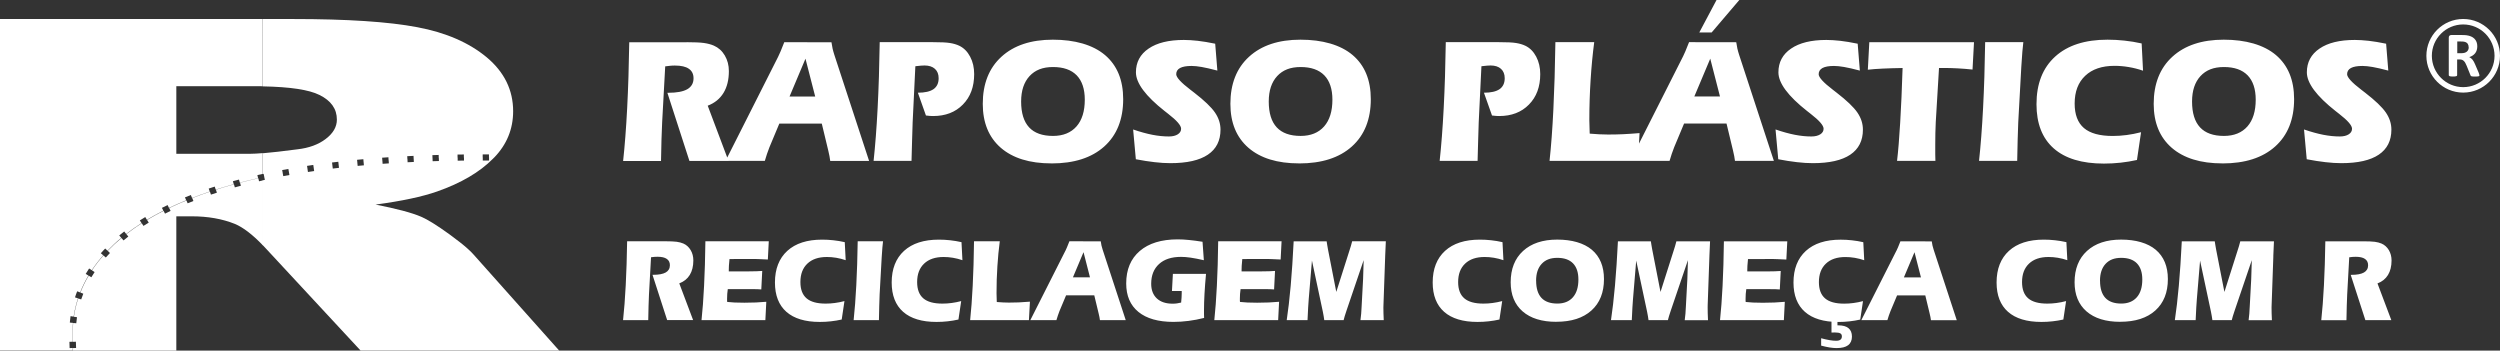
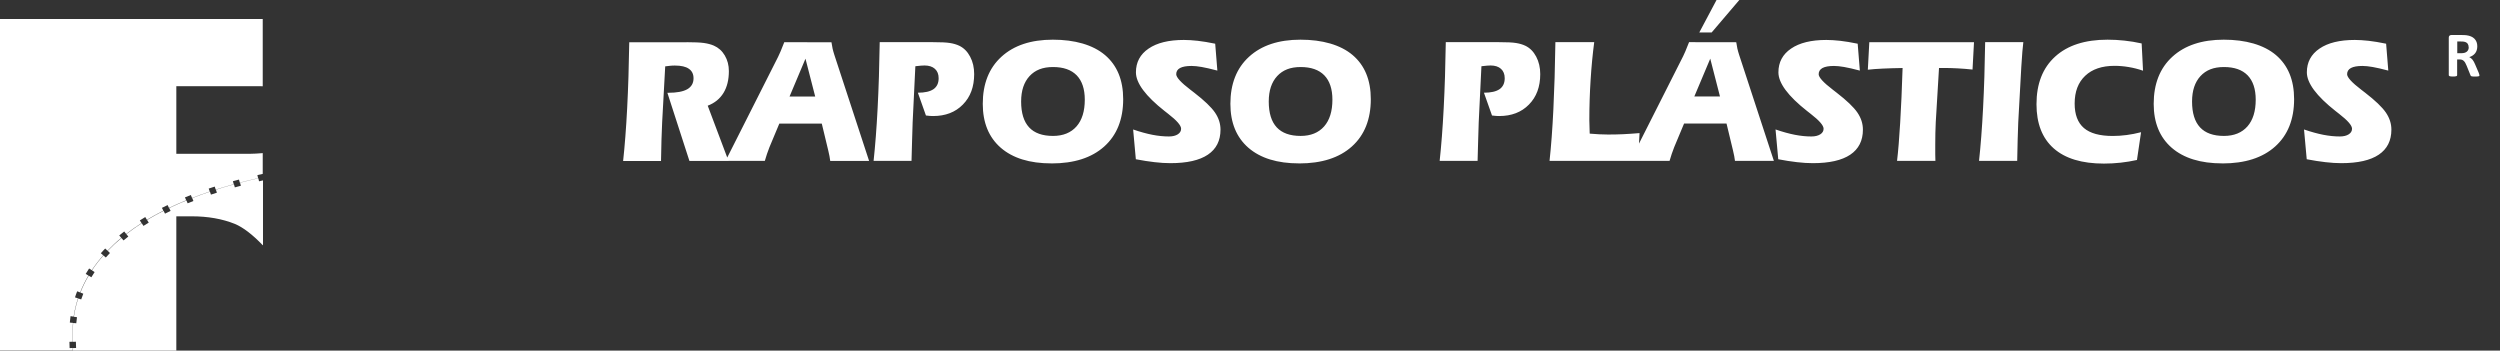
<svg xmlns="http://www.w3.org/2000/svg" id="Layer_2" data-name="Layer 2" viewBox="0 0 645.24 90.49">
  <rect x="0" y="0" width="645.24" height="90.49" fill="#333333" stroke="none" />
  <defs>
    <style>
      .cls-1 {
        fill: #fff;
        stroke-width: 0px;
      }
    </style>
  </defs>
  <g id="Layer_1-2" data-name="Layer 1">
    <g>
      <g>
        <g>
-           <path class="cls-1" d="m609.98,62.28c1.33,0,2.32.05,2.97.13.64.09,1.21.24,1.71.45.79.34,1.42.91,1.89,1.69.47.79.7,1.68.7,2.68,0,1.49-.31,2.74-.92,3.74-.61,1-1.52,1.73-2.71,2.18l3.57,9.47h-6.7l-3.78-11.68h.15c1.46,0,2.55-.2,3.27-.61.71-.41,1.07-1.03,1.07-1.87,0-.72-.27-1.27-.81-1.63-.53-.37-1.33-.55-2.39-.55-.27,0-.54.01-.82.03-.27.03-.55.06-.85.1l-.53,9.62c-.04.86-.08,1.85-.11,2.96-.03,1.11-.06,2.33-.08,3.65h-6.5c.28-2.56.51-5.57.69-9.02.18-3.45.3-7.23.36-11.33h9.83Zm-38.36,0c.04.28.09.58.14.91.05.33.12.71.2,1.15l2.15,11.01,3.29-10.34c.19-.57.34-1.07.47-1.49.12-.43.23-.84.34-1.24h8.69c-.06,1.06-.11,2.26-.16,3.62-.01.29-.01.49-.01.6l-.41,11.62c0,.1,0,.29-.02.57-.01.28-.02.51-.02.69,0,.43,0,.92.02,1.47.02.55.04,1.15.07,1.79h-6.01c.07-.53.13-1.09.18-1.68.05-.59.09-1.19.11-1.82l.38-7.08c.01-.15.03-.79.06-1.92.03-1.13.06-2.13.09-2.99l-4.43,13.03c-.2.6-.35,1.08-.46,1.42-.1.35-.2.7-.28,1.03h-5c-.04-.3-.09-.64-.15-1-.06-.36-.13-.76-.22-1.18l-2.81-13.19-.83,9.94c-.05.6-.1,1.33-.15,2.18-.05.86-.11,1.94-.16,3.25h-5.37c.38-2.49.72-5.46,1.03-8.91.3-3.45.56-7.27.76-11.43h8.51Zm-24.41,20.78c-3.73,0-6.63-.9-8.69-2.69-2.05-1.79-3.08-4.3-3.08-7.52,0-3.43,1.07-6.13,3.2-8.08,2.13-1.95,5.07-2.93,8.82-2.93s6.86.88,8.94,2.63c2.07,1.76,3.12,4.28,3.12,7.56,0,3.46-1.08,6.17-3.24,8.11-2.16,1.94-5.17,2.91-9.06,2.91Zm-5.2-10.61c0,1.97.46,3.45,1.37,4.43.91.98,2.28,1.47,4.1,1.47,1.72,0,3.07-.54,4.02-1.62.95-1.08,1.42-2.61,1.42-4.58,0-1.83-.46-3.22-1.39-4.18-.93-.95-2.28-1.42-4.06-1.42s-3.07.52-4.03,1.55c-.96,1.04-1.44,2.48-1.44,4.35Zm-8.42-5.29c-.82-.28-1.64-.49-2.47-.63-.82-.14-1.62-.2-2.41-.2-2.16,0-3.83.57-5.03,1.71-1.2,1.14-1.8,2.72-1.8,4.76,0,1.89.53,3.29,1.59,4.2,1.06.91,2.7,1.36,4.92,1.36.8,0,1.6-.05,2.39-.16.8-.1,1.62-.27,2.47-.49l-.71,4.76c-.9.2-1.83.36-2.77.46-.95.11-1.91.16-2.89.16-3.77,0-6.64-.87-8.61-2.6-1.97-1.74-2.96-4.26-2.96-7.58,0-3.5,1.07-6.22,3.19-8.16,2.13-1.94,5.12-2.9,8.99-2.9.96,0,1.93.05,2.9.16.97.1,1.95.27,2.94.49l.24,4.67Zm-39.47-2.05l-2.73,6.48h4.4l-1.66-6.48Zm-4.67-.37c.11-.22.25-.52.41-.89.16-.37.37-.9.63-1.57l8.09.02c.05.37.12.73.19,1.09.08.35.19.71.3,1.06l5.96,18.19h-6.66c-.03-.25-.07-.52-.13-.81-.05-.29-.13-.61-.22-.98l-1.11-4.61h-7.28l-1.7,4.05c-.15.38-.29.77-.43,1.16-.14.39-.26.79-.37,1.18h-6.73l9.04-17.89Zm-19.42,24.47v-1.91c.81.22,1.54.38,2.19.49.64.11,1.2.16,1.66.16.51,0,.89-.09,1.13-.28.24-.18.37-.47.37-.85s-.13-.63-.41-.78c-.27-.15-.73-.23-1.38-.23-.22,0-.39,0-.53.01-.13,0-.25,0-.36,0v-3.2h1.54v1.35h.22c1.16,0,2.04.24,2.63.73.59.49.89,1.21.89,2.17s-.33,1.73-.99,2.23c-.66.5-1.66.74-3.01.74-.51,0-1.1-.06-1.77-.16-.67-.11-1.4-.27-2.19-.48Zm11.13-22.04c-.82-.28-1.64-.49-2.47-.63-.82-.14-1.62-.2-2.41-.2-2.16,0-3.83.57-5.03,1.71-1.2,1.14-1.8,2.72-1.8,4.76,0,1.89.53,3.29,1.59,4.2,1.06.91,2.7,1.36,4.92,1.36.8,0,1.6-.05,2.39-.16.8-.1,1.62-.27,2.48-.49l-.71,4.76c-.9.2-1.83.36-2.77.46-.95.11-1.91.16-2.89.16-3.77,0-6.64-.87-8.61-2.6-1.97-1.74-2.96-4.26-2.96-7.58,0-3.5,1.07-6.22,3.19-8.16,2.13-1.94,5.12-2.9,8.99-2.9.96,0,1.93.05,2.9.16.97.1,1.95.27,2.94.49l.24,4.67Zm-37.23,15.46c.27-2.5.49-5.45.66-8.85.17-3.4.29-7.23.34-11.5h16.36l-.24,4.71c-.82-.03-1.54-.07-2.17-.1-.63-.03-1.05-.04-1.27-.04l-6.46.02c-.08.78-.13,1.36-.15,1.74-.02.38-.03.73-.03,1.05v.39h5.28c.69,0,1.3-.01,1.85-.03.54-.02,1.04-.05,1.5-.08l-.24,4.77c-.34-.03-.7-.05-1.08-.06-.38-.01-.96-.02-1.76-.02h-5.81c-.06.42-.11.83-.14,1.24-.03.4-.04.8-.04,1.21,0,.24,0,.43,0,.54,0,.12.02.22.03.32.59.07,1.22.12,1.91.15.69.03,1.52.05,2.52.05s2.03-.02,2.99-.06c.95-.04,1.84-.1,2.67-.18l-.24,4.73h-16.48Zm-17.85-20.35c.04.28.09.58.14.91.05.33.12.71.2,1.15l2.15,11.01,3.29-10.34c.19-.57.34-1.07.47-1.49.12-.43.24-.84.34-1.24h8.69c-.06,1.06-.11,2.26-.16,3.62-.01.29-.02.49-.02.6l-.41,11.62c0,.1,0,.29-.02.57-.01.28-.01.51-.01.69,0,.43,0,.92.02,1.47.02.55.04,1.15.07,1.79h-6.01c.07-.53.13-1.09.19-1.68.05-.59.09-1.19.11-1.82l.38-7.08c.01-.15.03-.79.06-1.92.03-1.13.06-2.13.09-2.99l-4.43,13.03c-.2.6-.35,1.08-.46,1.42-.1.35-.2.7-.28,1.03h-5c-.04-.3-.09-.64-.15-1-.06-.36-.13-.76-.22-1.18l-2.81-13.19-.83,9.94c-.05.6-.1,1.33-.15,2.18-.05.86-.11,1.94-.16,3.25h-5.37c.38-2.49.72-5.46,1.03-8.91.3-3.45.56-7.27.76-11.43h8.51Zm-24.41,20.78c-3.73,0-6.63-.9-8.69-2.69-2.05-1.79-3.08-4.3-3.08-7.52,0-3.43,1.07-6.13,3.2-8.08,2.13-1.95,5.07-2.93,8.82-2.93s6.86.88,8.94,2.63c2.07,1.76,3.12,4.28,3.12,7.56,0,3.46-1.08,6.17-3.24,8.11-2.16,1.94-5.17,2.91-9.06,2.91Zm-5.2-10.61c0,1.97.46,3.45,1.37,4.43.91.98,2.28,1.47,4.1,1.47,1.73,0,3.07-.54,4.02-1.62.95-1.08,1.42-2.61,1.42-4.58,0-1.83-.46-3.22-1.39-4.18-.93-.95-2.28-1.42-4.06-1.42s-3.07.52-4.03,1.55c-.96,1.04-1.44,2.48-1.44,4.35Zm-8.42-5.29c-.82-.28-1.64-.49-2.47-.63-.82-.14-1.62-.2-2.41-.2-2.16,0-3.83.57-5.03,1.71-1.2,1.14-1.8,2.72-1.8,4.76,0,1.89.53,3.29,1.59,4.2,1.06.91,2.7,1.36,4.92,1.36.8,0,1.6-.05,2.39-.16.8-.1,1.62-.27,2.47-.49l-.71,4.76c-.9.2-1.83.36-2.77.46-.95.11-1.91.16-2.89.16-3.77,0-6.64-.87-8.61-2.6-1.97-1.74-2.96-4.26-2.96-7.58,0-3.5,1.07-6.22,3.19-8.16,2.13-1.94,5.12-2.9,8.99-2.9.96,0,1.93.05,2.9.16.97.1,1.95.27,2.94.49l.24,4.67Zm-45.65-4.89c.04.28.09.58.14.91.05.33.12.71.2,1.15l2.15,11.01,3.29-10.34c.19-.57.34-1.07.47-1.49.12-.43.24-.84.34-1.24h8.69c-.06,1.06-.11,2.26-.16,3.62-.01.29-.02.49-.02.6l-.41,11.62c0,.1,0,.29-.02.57-.01.28-.02.51-.02.69,0,.43,0,.92.02,1.47.02.55.04,1.15.07,1.79h-6.01c.07-.53.13-1.09.19-1.68.05-.59.09-1.19.11-1.82l.38-7.08c.01-.15.03-.79.06-1.92.03-1.13.06-2.13.09-2.99l-4.43,13.03c-.2.6-.35,1.08-.46,1.42-.1.35-.2.7-.28,1.03h-5c-.04-.3-.09-.64-.15-1-.06-.36-.13-.76-.22-1.18l-2.81-13.19-.83,9.94c-.05.6-.1,1.33-.15,2.18-.05.86-.11,1.94-.16,3.25h-5.37c.38-2.49.72-5.46,1.03-8.91.3-3.45.56-7.27.76-11.43h8.51Zm-28.99,20.35c.27-2.5.49-5.45.66-8.85.17-3.4.29-7.23.34-11.5h16.36l-.24,4.71c-.82-.03-1.54-.07-2.17-.1-.63-.03-1.05-.04-1.27-.04l-6.46.02c-.08.78-.13,1.36-.15,1.74-.02.38-.03.73-.03,1.05v.39h5.28c.69,0,1.3-.01,1.85-.03.54-.02,1.04-.05,1.5-.08l-.24,4.77c-.34-.03-.7-.05-1.08-.06-.38-.01-.96-.02-1.76-.02h-5.81c-.06.42-.11.83-.14,1.24-.03.4-.04.8-.04,1.21,0,.24,0,.43,0,.54,0,.12.02.22.03.32.59.07,1.22.12,1.91.15.69.03,1.52.05,2.52.05s2.03-.02,2.99-.06c.95-.04,1.84-.1,2.67-.18l-.24,4.73h-16.48Zm-2.64-.56c-1.34.34-2.67.59-3.98.76-1.31.17-2.62.26-3.92.26-3.92,0-6.94-.86-9.04-2.57-2.11-1.72-3.16-4.17-3.16-7.36,0-3.58,1.17-6.37,3.5-8.37,2.33-2,5.6-3,9.8-3,.88,0,1.85.05,2.91.16,1.05.1,2.22.26,3.49.46l.34,4.76c-1.32-.3-2.45-.52-3.39-.66-.93-.14-1.77-.2-2.51-.2-2.42,0-4.31.61-5.66,1.84-1.35,1.23-2.03,2.93-2.03,5.1,0,1.62.49,2.88,1.46,3.79.97.9,2.33,1.35,4.07,1.35.37,0,.73-.02,1.1-.07.36-.05.72-.12,1.1-.22.05-.46.09-.89.11-1.3.03-.41.04-.79.04-1.15v-.53h-2.52l.24-4.43h8.55c-.17,1.83-.3,3.54-.39,5.14-.09,1.59-.13,2.98-.13,4.14,0,.46,0,.85,0,1.16,0,.31.02.62.03.93Zm-31.12-16.96l-2.73,6.48h4.4l-1.66-6.48Zm-4.67-.37c.11-.22.25-.52.4-.89.16-.37.37-.9.63-1.57l8.09.02c.05.37.12.73.19,1.09.08.35.19.71.3,1.06l5.96,18.19h-6.66c-.03-.25-.07-.52-.13-.81-.05-.29-.13-.61-.22-.98l-1.11-4.61h-7.28l-1.7,4.05c-.15.38-.29.77-.42,1.16-.14.39-.26.79-.37,1.18h-6.73l9.04-17.89Zm-16.94-2.46c-.27,2.05-.48,4.21-.62,6.47-.15,2.27-.22,4.57-.22,6.93,0,.49.02,1.22.06,2.19,0,.04,0,.07.02.09.57.05,1.11.09,1.63.11.51.03,1.01.04,1.49.04.86,0,1.71-.02,2.54-.05.84-.03,1.79-.1,2.88-.19l-.26,4.76h-15.17c.27-2.5.49-5.45.66-8.85.17-3.4.29-7.23.34-11.5h6.65Zm-9.62,4.89c-.82-.28-1.64-.49-2.47-.63-.82-.14-1.62-.2-2.41-.2-2.16,0-3.83.57-5.03,1.71-1.2,1.14-1.8,2.72-1.8,4.76,0,1.89.53,3.29,1.59,4.2,1.06.91,2.7,1.36,4.92,1.36.8,0,1.6-.05,2.39-.16.8-.1,1.62-.27,2.47-.49l-.71,4.76c-.9.2-1.83.36-2.77.46-.95.11-1.91.16-2.89.16-3.77,0-6.64-.87-8.61-2.6-1.97-1.74-2.96-4.26-2.96-7.58,0-3.5,1.07-6.22,3.19-8.16,2.13-1.94,5.12-2.9,8.99-2.9.96,0,1.93.05,2.9.16.97.1,1.95.27,2.94.49l.24,4.67Zm-21.56,15.46h-6.54c.28-2.56.51-5.57.69-9.02.18-3.45.3-7.23.36-11.33h6.54c-.06.49-.11,1.04-.17,1.64-.05.61-.11,1.46-.18,2.57l-.53,9.53c-.04.88-.08,1.87-.1,2.97-.03,1.1-.06,2.31-.08,3.63Zm-8.57-15.46c-.82-.28-1.64-.49-2.47-.63-.82-.14-1.62-.2-2.41-.2-2.16,0-3.83.57-5.03,1.71-1.2,1.14-1.8,2.72-1.8,4.76,0,1.89.53,3.29,1.59,4.2,1.06.91,2.7,1.36,4.92,1.36.8,0,1.6-.05,2.39-.16.8-.1,1.62-.27,2.47-.49l-.71,4.76c-.9.2-1.83.36-2.77.46-.95.11-1.91.16-2.89.16-3.77,0-6.64-.87-8.61-2.6-1.97-1.74-2.96-4.26-2.96-7.58,0-3.5,1.07-6.22,3.19-8.16,2.13-1.94,5.12-2.9,8.99-2.9.96,0,1.93.05,2.9.16.97.1,1.95.27,2.94.49l.24,4.67Zm-37.23,15.46c.27-2.5.49-5.45.66-8.85.17-3.4.29-7.23.34-11.5h16.36l-.24,4.71c-.82-.03-1.54-.07-2.17-.1-.63-.03-1.05-.04-1.27-.04l-6.46.02c-.08.78-.13,1.36-.15,1.74-.02.38-.03.73-.03,1.05v.39h5.28c.69,0,1.3-.01,1.85-.03.54-.02,1.04-.05,1.5-.08l-.24,4.77c-.34-.03-.7-.05-1.08-.06-.38-.01-.96-.02-1.76-.02h-5.81c-.06.42-.11.83-.14,1.24-.03.4-.04.8-.04,1.21,0,.24,0,.43,0,.54,0,.12.02.22.03.32.59.07,1.22.12,1.91.15.69.03,1.52.05,2.52.05s2.03-.02,2.99-.06c.95-.04,1.84-.1,2.67-.18l-.24,4.73h-16.48Zm-9.38-20.35c1.33,0,2.32.05,2.97.13.64.09,1.21.24,1.71.45.79.34,1.42.91,1.89,1.69.47.79.7,1.68.7,2.68,0,1.49-.31,2.74-.92,3.74-.61,1-1.52,1.73-2.71,2.18l3.57,9.47h-6.7l-3.78-11.68h.15c1.46,0,2.55-.2,3.27-.61.71-.41,1.07-1.03,1.07-1.87,0-.72-.27-1.27-.81-1.63-.53-.37-1.33-.55-2.39-.55-.27,0-.54.01-.82.03-.27.03-.55.06-.85.1l-.53,9.62c-.04.86-.08,1.85-.11,2.96-.03,1.11-.06,2.33-.08,3.65h-6.5c.28-2.56.51-5.57.69-9.02.18-3.45.3-7.23.36-11.33h9.83Z" />
          <path class="cls-1" d="m594.68,33.42c1.83.63,3.48,1.08,4.96,1.37,1.49.29,2.91.43,4.27.43.95,0,1.71-.19,2.28-.55.57-.36.86-.84.86-1.45,0-.84-1.11-2.12-3.32-3.83-.36-.29-.64-.51-.84-.66-.02-.02-.04-.03-.07-.05-4.95-3.9-7.43-7.24-7.43-10.01,0-2.61,1.09-4.65,3.27-6.13,2.17-1.49,5.21-2.23,9.1-2.23,1.06,0,2.26.08,3.57.22,1.31.15,2.82.4,4.52.75l.56,6.94c-1.66-.44-3-.75-4.04-.93-1.03-.18-1.91-.27-2.64-.27-1.32,0-2.3.18-2.96.53-.65.36-.99.89-.99,1.6,0,.81,1.22,2.15,3.65,4,.42.33.76.59,1,.77,2.61,2.02,4.4,3.73,5.35,5.12.96,1.4,1.43,2.87,1.43,4.42,0,2.85-1.09,5-3.26,6.46-2.17,1.46-5.39,2.19-9.66,2.19-1.25,0-2.62-.08-4.12-.26-1.49-.17-3.09-.42-4.81-.75l-.7-7.69Zm-21.1,8.75c-5.62,0-9.98-1.35-13.08-4.04-3.09-2.7-4.64-6.47-4.64-11.32,0-5.17,1.6-9.23,4.81-12.16,3.21-2.94,7.64-4.41,13.28-4.41s10.33,1.32,13.46,3.97c3.12,2.65,4.69,6.44,4.69,11.38,0,5.21-1.63,9.29-4.88,12.21-3.25,2.92-7.79,4.38-13.64,4.38Zm-7.82-15.97c0,2.97.69,5.19,2.06,6.67,1.37,1.47,3.42,2.21,6.17,2.21,2.6,0,4.62-.82,6.06-2.45,1.43-1.63,2.14-3.93,2.14-6.9,0-2.75-.7-4.85-2.09-6.29-1.4-1.43-3.43-2.14-6.11-2.14s-4.61.78-6.06,2.34c-1.44,1.57-2.17,3.74-2.17,6.55Zm-12.67-7.96c-1.23-.42-2.47-.74-3.71-.94-1.23-.21-2.45-.31-3.63-.31-3.25,0-5.77.86-7.57,2.57-1.81,1.71-2.72,4.1-2.72,7.16,0,2.85.8,4.96,2.4,6.33,1.6,1.36,4.06,2.04,7.41,2.04,1.2,0,2.41-.08,3.6-.24,1.2-.15,2.44-.4,3.73-.73l-1.06,7.17c-1.36.3-2.75.53-4.17.69-1.43.16-2.88.24-4.35.24-5.67,0-9.99-1.3-12.96-3.92-2.97-2.62-4.45-6.42-4.45-11.41,0-5.27,1.6-9.36,4.81-12.28,3.2-2.92,7.71-4.37,13.53-4.37,1.45,0,2.9.08,4.37.24,1.46.15,2.94.4,4.43.73l.36,7.04Zm-32.46,23.28h-9.85c.42-3.86.77-8.39,1.04-13.58.27-5.2.45-10.88.54-17.06h9.85c-.09.74-.17,1.57-.25,2.48-.08.91-.17,2.2-.27,3.87l-.79,14.35c-.06,1.33-.12,2.82-.15,4.47-.05,1.66-.08,3.48-.12,5.47Zm-11.15-30.64l-.38,7.07c-1.31-.14-2.59-.24-3.85-.31-1.26-.07-2.51-.1-3.74-.1h-1.06l-.84,13.99c-.04.93-.08,1.87-.1,2.82-.02.95-.03,1.92-.03,2.92,0,1.15,0,2.01,0,2.6,0,.59.02,1.14.04,1.65h-9.9c.3-2.51.57-5.81.81-9.87.25-4.06.45-8.77.62-14.1-1.9.03-3.6.08-5.1.15-1.5.07-2.79.16-3.87.29l.38-7.1h27.01Zm-51.19,22.54c1.83.63,3.48,1.08,4.96,1.37,1.49.29,2.91.43,4.27.43.95,0,1.7-.19,2.28-.55.57-.36.86-.84.86-1.45,0-.84-1.11-2.12-3.32-3.83-.36-.29-.64-.51-.84-.66-.02-.02-.04-.03-.07-.05-4.95-3.9-7.43-7.24-7.43-10.01,0-2.61,1.09-4.65,3.27-6.13,2.17-1.49,5.21-2.23,9.1-2.23,1.06,0,2.26.08,3.57.22,1.31.15,2.82.4,4.52.75l.56,6.94c-1.66-.44-3-.75-4.04-.93-1.03-.18-1.91-.27-2.64-.27-1.32,0-2.3.18-2.96.53-.65.36-.99.89-.99,1.6,0,.81,1.22,2.15,3.65,4,.42.33.76.59.99.77,2.61,2.02,4.4,3.73,5.35,5.12.96,1.4,1.43,2.87,1.43,4.42,0,2.85-1.09,5-3.26,6.46-2.17,1.46-5.39,2.19-9.66,2.19-1.25,0-2.62-.08-4.12-.26-1.49-.17-3.09-.42-4.81-.75l-.7-7.69ZM448.91,0l-7.14,8.38h-3.19l4.45-8.38h5.87Zm-7.5,15.14l-4.11,9.76h6.62l-2.51-9.76Zm-7.03-.56c.17-.33.37-.78.61-1.34.24-.56.56-1.35.95-2.36l12.18.02c.08.56.18,1.1.29,1.64.12.53.28,1.06.45,1.6l8.97,27.38h-10.04c-.05-.38-.11-.79-.19-1.22-.08-.44-.19-.93-.32-1.47l-1.67-6.94h-10.96l-2.55,6.1c-.22.57-.44,1.16-.64,1.75-.21.59-.39,1.19-.55,1.77h-10.14l13.61-26.94Zm-22.92-3.7c-.4,3.08-.72,6.34-.93,9.75-.22,3.41-.33,6.89-.33,10.43,0,.73.03,1.84.09,3.29,0,.06,0,.11.02.14.86.07,1.67.13,2.45.17.77.04,1.53.06,2.24.06,1.3,0,2.58-.02,3.83-.08,1.26-.06,2.7-.15,4.33-.29l-.38,7.17h-22.85c.41-3.76.74-8.21.99-13.32.25-5.12.43-10.88.52-17.32h10.01Zm-24.65,0c2.09,0,3.59.07,4.48.22.9.14,1.7.38,2.4.71,1.18.57,2.11,1.51,2.8,2.82.69,1.31,1.04,2.81,1.04,4.5,0,3.27-.97,5.89-2.92,7.86-1.94,1.98-4.5,2.96-7.68,2.96-.22,0-.49,0-.8-.03-.31-.02-.65-.06-1.05-.11l-2.08-5.88c1.81,0,3.15-.31,4.04-.92.88-.62,1.32-1.56,1.32-2.82,0-1.04-.32-1.84-.96-2.42-.64-.58-1.54-.87-2.7-.87-.46,0-1.19.06-2.21.18l-.14.02-.7,14.48c-.05,1.58-.11,3.2-.15,4.86-.05,1.66-.09,3.35-.14,5.08h-9.79c.42-3.86.77-8.39,1.04-13.58.27-5.2.45-10.88.54-17.06h13.66Zm-51.53,31.29c-5.62,0-9.98-1.35-13.08-4.04-3.09-2.7-4.64-6.47-4.64-11.32,0-5.17,1.6-9.23,4.81-12.16,3.21-2.94,7.64-4.41,13.28-4.41s10.33,1.32,13.46,3.97c3.12,2.65,4.69,6.44,4.69,11.38,0,5.21-1.63,9.29-4.88,12.21-3.25,2.92-7.79,4.38-13.64,4.38Zm-7.82-15.97c0,2.97.69,5.19,2.06,6.67,1.37,1.47,3.42,2.21,6.17,2.21,2.6,0,4.62-.82,6.06-2.45,1.43-1.63,2.14-3.93,2.14-6.9,0-2.75-.7-4.85-2.09-6.29-1.4-1.43-3.43-2.14-6.11-2.14s-4.61.78-6.06,2.34c-1.44,1.57-2.17,3.74-2.17,6.55Zm-34.99,7.22c1.83.63,3.48,1.08,4.96,1.37,1.49.29,2.91.43,4.27.43.95,0,1.71-.19,2.28-.55.57-.36.86-.84.86-1.45,0-.84-1.11-2.12-3.32-3.83-.36-.29-.64-.51-.84-.66-.02-.02-.04-.03-.07-.05-4.95-3.9-7.43-7.24-7.43-10.01,0-2.61,1.09-4.65,3.27-6.13,2.17-1.49,5.21-2.23,9.1-2.23,1.06,0,2.26.08,3.57.22,1.31.15,2.82.4,4.52.75l.56,6.94c-1.66-.44-3-.75-4.03-.93-1.03-.18-1.91-.27-2.64-.27-1.32,0-2.3.18-2.96.53-.66.36-.99.89-.99,1.6,0,.81,1.22,2.15,3.65,4,.42.33.76.59,1,.77,2.61,2.02,4.4,3.73,5.35,5.12.96,1.4,1.43,2.87,1.43,4.42,0,2.85-1.09,5-3.26,6.46-2.17,1.46-5.39,2.19-9.66,2.19-1.25,0-2.62-.08-4.12-.26-1.49-.17-3.09-.42-4.81-.75l-.7-7.69Zm-21.1,8.75c-5.62,0-9.98-1.35-13.08-4.04-3.09-2.7-4.64-6.47-4.64-11.32,0-5.17,1.6-9.23,4.81-12.16,3.21-2.94,7.64-4.41,13.28-4.41s10.33,1.32,13.46,3.97c3.12,2.65,4.69,6.44,4.69,11.38,0,5.21-1.63,9.29-4.88,12.21-3.25,2.92-7.79,4.38-13.64,4.38Zm-7.82-15.97c0,2.97.69,5.19,2.06,6.67,1.36,1.47,3.42,2.21,6.17,2.21,2.6,0,4.62-.82,6.06-2.45,1.43-1.63,2.14-3.93,2.14-6.9,0-2.75-.7-4.85-2.09-6.29-1.4-1.43-3.43-2.14-6.11-2.14s-4.61.78-6.06,2.34c-1.44,1.57-2.17,3.74-2.17,6.55Zm-22.84-15.32c2.09,0,3.59.07,4.48.22.9.14,1.7.38,2.4.71,1.18.57,2.11,1.51,2.8,2.82.7,1.31,1.04,2.81,1.04,4.5,0,3.27-.97,5.89-2.92,7.86-1.94,1.98-4.5,2.96-7.68,2.96-.22,0-.49,0-.8-.03-.31-.02-.65-.06-1.05-.11l-2.08-5.88c1.81,0,3.15-.31,4.04-.92.88-.62,1.32-1.56,1.32-2.82,0-1.04-.32-1.84-.96-2.42-.64-.58-1.54-.87-2.7-.87-.46,0-1.19.06-2.21.18l-.14.02-.7,14.48c-.05,1.58-.11,3.2-.15,4.86-.05,1.66-.09,3.35-.14,5.08h-9.79c.42-3.86.77-8.39,1.04-13.58.27-5.2.45-10.88.54-17.06h13.66Zm-32.82,4.27l-4.11,9.76h6.62l-2.51-9.76Zm-7.03-.56c.17-.33.37-.78.61-1.34.24-.56.56-1.35.95-2.36l12.18.02c.08.56.18,1.1.29,1.64.12.53.28,1.06.45,1.6l8.97,27.38h-10.03c-.05-.38-.11-.79-.19-1.22-.08-.44-.19-.93-.32-1.47l-1.67-6.94h-10.96l-2.55,6.1c-.22.57-.44,1.16-.64,1.75-.21.59-.39,1.19-.55,1.77h-10.14l13.61-26.94Zm-23.67-3.7c2,0,3.49.07,4.47.2.97.14,1.83.36,2.57.68,1.19.52,2.14,1.36,2.84,2.55.7,1.2,1.05,2.53,1.05,4.03,0,2.24-.46,4.12-1.39,5.64-.93,1.51-2.28,2.61-4.07,3.29l5.37,14.26h-10.09l-5.69-17.59h.22c2.21,0,3.84-.31,4.92-.92,1.07-.62,1.61-1.56,1.61-2.82,0-1.09-.4-1.91-1.21-2.46-.8-.56-2-.83-3.6-.83-.41,0-.82.01-1.23.06-.41.04-.83.09-1.27.15l-.79,14.48c-.05,1.3-.12,2.79-.17,4.45-.05,1.68-.09,3.5-.12,5.49h-9.78c.42-3.86.77-8.39,1.04-13.58.27-5.2.45-10.88.54-17.06h14.8Z" />
        </g>
        <g>
          <path class="cls-1" d="m67.81,63.28c-2.66-2.76-5.04-4.58-7.16-5.48-3.28-1.32-7.01-1.97-11.14-1.97h-4v34.66h-26.67v-.1s0-.09,0-.09v-.02s0-.1,0-.1v-.1s-.01-.2-.01-.2v-.04s.81-.03.81-.03l-.05-1.61-.81.02v-.05s0-.09,0-.09v-.09s0,0,0,0v-.09s0-.09,0-.09v-.09s0-.04,0-.04v-.04s0-.09,0-.09v-.25s0-.08,0-.08v-.08s0-.03,0-.03v-.05s0-.08,0-.08v-.08s0-.06,0-.06h0s0-.09,0-.09v-.08s0-.07,0-.07v-.02s0-.05,0-.05v-.07s0-.07,0-.07v-.05s0-.02,0-.02v-.07s0-.07,0-.07v-.07s0-.01,0-.01v-.05s0-.07,0-.07v-.06s0-.04,0-.04v-.21h0v-.12s0-.06,0-.06v-.03s0-.03,0-.03v-.05s0-.05,0-.05v-.05c.01-.61.04-1.25.1-1.92l.81.07c.05-.52.11-1.04.18-1.56l-.8-.12c.22-1.47.57-3.06,1.12-4.72l.77.25c.17-.5.34-.99.54-1.48l-.75-.29c.56-1.42,1.26-2.88,2.14-4.36l.69.41c.27-.45.55-.9.84-1.34l-.68-.44c.84-1.28,1.82-2.56,2.96-3.85l.61.53c.36-.39.7-.78,1.07-1.16l-.58-.56c1.06-1.11,2.24-2.21,3.56-3.31l.52.62c.41-.34.82-.67,1.24-1l-.5-.63c1.22-.95,2.54-1.88,3.97-2.8l.44.68c.45-.29.9-.57,1.36-.84l-.42-.69c1.33-.8,2.74-1.59,4.25-2.35l.37.72,1.44-.71-.35-.73c1.4-.67,2.88-1.33,4.44-1.97l.31.74,1.49-.6-.3-.75c1.45-.57,2.98-1.12,4.57-1.65l.26.76,1.53-.5-.25-.77c1.49-.48,3.05-.94,4.66-1.38l.22.78,1.56-.42-.21-.78c1.52-.4,3.09-.78,4.72-1.15l.18.78,1.02-.23v16.73ZM0,90.49V4.91h67.81v17.35c-.76-.01-1.54-.02-2.35-.02h-19.95v17.45h19.17c.77,0,1.81-.06,3.13-.17v5.36l-1.38.31.18.8c-1.63.37-3.2.75-4.72,1.15l-.21-.79-1.57.42.22.78c-1.61.45-3.17.91-4.66,1.38l-.25-.77-1.55.51.26.77c-1.59.53-3.12,1.08-4.57,1.65l-.3-.76-1.52.61.31.75c-1.56.64-3.04,1.3-4.44,1.97l-.35-.73-1.47.72.37.72c-1.51.77-2.93,1.55-4.25,2.35l-.42-.7c-.47.28-.93.57-1.4.87l.44.69c-1.43.92-2.76,1.85-3.97,2.8l-.5-.64c-.43.34-.86.68-1.28,1.03l.52.62c-1.32,1.09-2.49,2.2-3.56,3.31l-.59-.56c-.37.39-.78.81-1.12,1.22l.61.53c-1.13,1.29-2.12,2.58-2.96,3.85l-.68-.45c-.31.46-.6.93-.88,1.41l.7.41c-.88,1.48-1.58,2.94-2.14,4.36l-.76-.29c-.2.51-.4,1.04-.56,1.57l.77.25c-.55,1.67-.9,3.25-1.12,4.72l-.8-.12c-.08.55-.14,1.1-.19,1.66l.81.07c-.06.67-.09,1.32-.1,1.92v.05s0,.05,0,.05v.05s0,.03,0,.03v.03s0,.06,0,.06v.06s0,.05,0,.05h0v.32s0,.07,0,.07v.05s0,.01,0,.01v.07s0,.07,0,.07v.07s0,.02,0,.02v.05s0,.07,0,.07v.07s0,.05,0,.05v.02s0,.07,0,.07v.08s0,.08,0,.08h0s0,.08,0,.08v.08s0,.08,0,.08v.05s0,.03,0,.03v.08s0,.08,0,.08v.25s0,.09,0,.09v.04s0,.04,0,.04v.09s0,.09,0,.09v.09s0,0,0,0v.09s0,.09,0,.09v.05s-.81.02-.81.02c0,.54.03,1.09.05,1.62l.81-.03v.04s0,.2,0,.2v.1s0,.1,0,.1v.02s0,.09,0,.09v.1s-18.83,0-18.83,0Z" />
-           <path class="cls-1" d="m127.54,40.66l-.34.34c-3.45,3.47-8.23,6.26-14.35,8.41-3.86,1.36-9.19,2.49-15.92,3.39,5.4,1.06,9.33,2.09,11.79,3.15,1.64.7,4.07,2.21,7.24,4.5,2.04,1.49,3.65,2.75,4.81,3.8.63.57,1.13,1.07,1.51,1.51l22.04,24.72h-51.25l-10.71-11.54-13.51-14.56c-.35-.39-.7-.76-1.04-1.11v-16.73l.55-.12-.17-.79c1.54-.33,3.13-.65,4.77-.96l.15.79,1.59-.29-.14-.79c1.56-.28,3.15-.54,4.8-.79l.12.8,1.6-.24-.11-.8c1.57-.22,3.17-.44,4.82-.64l.1.8,1.6-.19-.09-.8c1.58-.18,3.18-.35,4.83-.51l.08.81,1.61-.15-.07-.8c1.58-.14,3.2-.27,4.84-.39l.06.8c.53-.05,1.08-.08,1.61-.11l-.05-.81c1.59-.1,3.21-.2,4.85-.28l.04.8,1.61-.08-.04-.81c1.59-.07,3.21-.14,4.86-.19l.03.81,1.62-.05-.02-.8c1.6-.04,3.21-.08,4.86-.1v.81s1.63-.02,1.63-.02v-.81c1.41-.02,2.84-.02,4.3-.02h.55v.81h1.62s0-.81,0-.81h1.34ZM67.81,4.91h7.77c14.01,0,24.74.7,32.12,2.11,7.41,1.39,13.39,4,17.94,7.79,4.54,3.81,6.8,8.45,6.8,13.9,0,4.59-1.63,8.58-4.89,11.95h-.55s-.6,0-.6,0h-.2v-.81h-1.62s0,.81,0,.81h-.55c-1.46,0-2.9,0-4.31.02v-.81s-1.63.02-1.63.02v.81c-1.63.02-3.25.06-4.85.1l-.02-.81-1.62.05.03.81c-1.65.05-3.27.11-4.86.19l-.04-.81-1.62.08.04.81c-1.65.08-3.27.17-4.85.28l-.05-.81-1.62.11.06.81c-1.65.12-3.26.25-4.84.39l-.07-.81-1.62.15.08.81c-1.65.16-3.25.33-4.83.51l-.09-.81-1.62.19.1.8c-1.65.2-3.25.42-4.82.64l-.12-.81-1.61.24.12.8c-1.65.25-3.24.51-4.8.79l-.14-.8-1.6.29.15.8c-1.64.3-3.23.62-4.77.96l-.17-.79-.21.05v-5.36c2.2-.18,5.18-.52,8.9-1.01,3.01-.34,5.47-1.24,7.35-2.69,1.91-1.45,2.87-3.11,2.87-4.98,0-2.77-1.5-4.9-4.51-6.37-2.71-1.35-7.57-2.08-14.6-2.21V4.91Z" />
        </g>
      </g>
      <g>
-         <path class="cls-1" d="m635.74,23.9c-5.24,0-9.5-4.26-9.5-9.5s4.26-9.5,9.5-9.5,9.5,4.26,9.5,9.5-4.26,9.5-9.5,9.5Zm0-17.59c-4.46,0-8.09,3.63-8.09,8.09s3.63,8.09,8.09,8.09,8.09-3.63,8.09-8.09-3.63-8.09-8.09-8.09Z" />
        <path class="cls-1" d="m639.94,19.43c0,.06-.01.11-.03.15s-.07.08-.16.1-.2.05-.36.06-.38.02-.65.02c-.23,0-.41,0-.55-.02s-.25-.03-.33-.06-.14-.07-.17-.12-.06-.1-.08-.17l-.96-2.38c-.12-.27-.23-.51-.34-.72s-.23-.38-.37-.52-.29-.25-.47-.32-.38-.11-.61-.11h-.68v4.06c0,.05-.02.1-.05.15s-.09.08-.18.11-.19.05-.33.07-.31.02-.53.02-.38,0-.52-.02-.25-.04-.33-.07-.14-.06-.17-.11-.05-.09-.05-.15v-9.68c0-.24.06-.42.19-.52s.28-.16.46-.16h2.76c.28,0,.51,0,.69.02s.35.02.49.04c.43.06.81.16,1.16.31s.63.34.87.58.42.52.55.85.19.7.19,1.12c0,.36-.05.68-.14.98s-.22.56-.4.79-.39.43-.65.6-.55.31-.88.41c.16.08.31.17.45.28s.27.24.4.4.24.33.35.54.22.43.32.68l.9,2.1c.08.21.14.36.16.46s.04.17.04.23Zm-2.79-7.23c0-.35-.08-.65-.24-.89s-.42-.41-.78-.51c-.11-.03-.23-.05-.37-.07s-.33-.02-.58-.02h-.97v3.02h1.1c.31,0,.58-.04.81-.11s.42-.18.58-.31.27-.3.35-.48.12-.4.12-.63Z" />
      </g>
    </g>
  </g>
</svg>